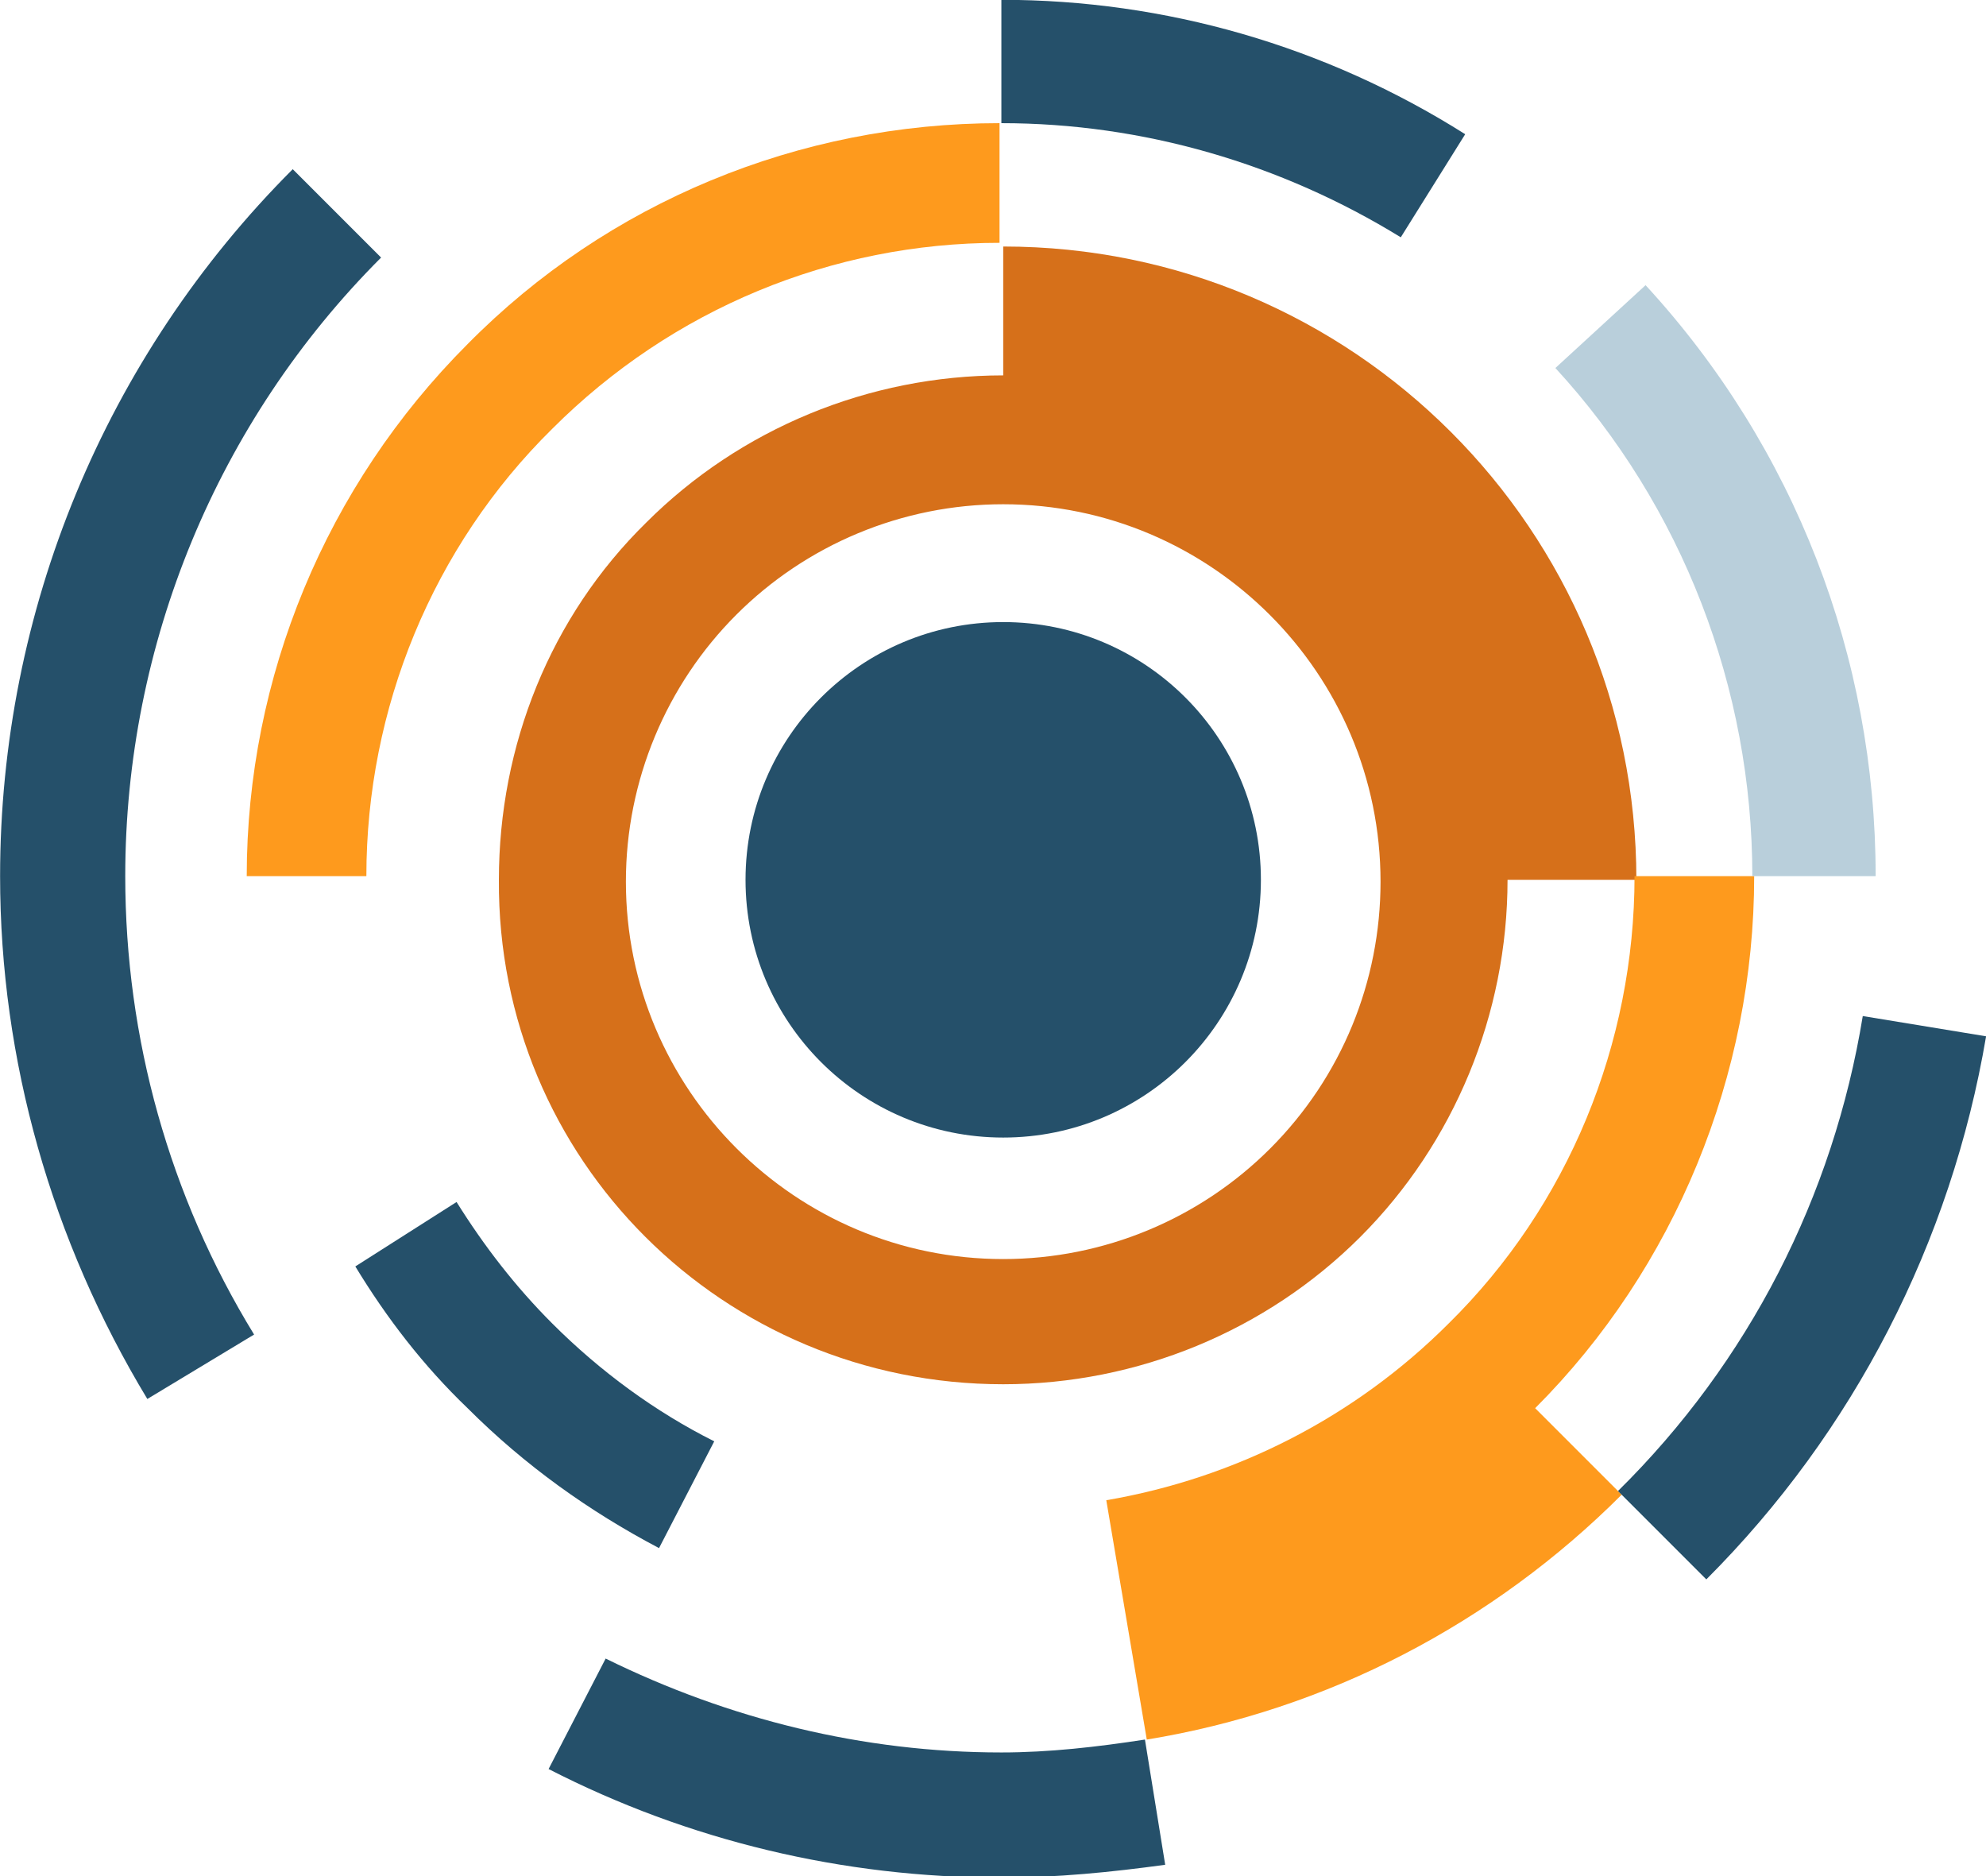
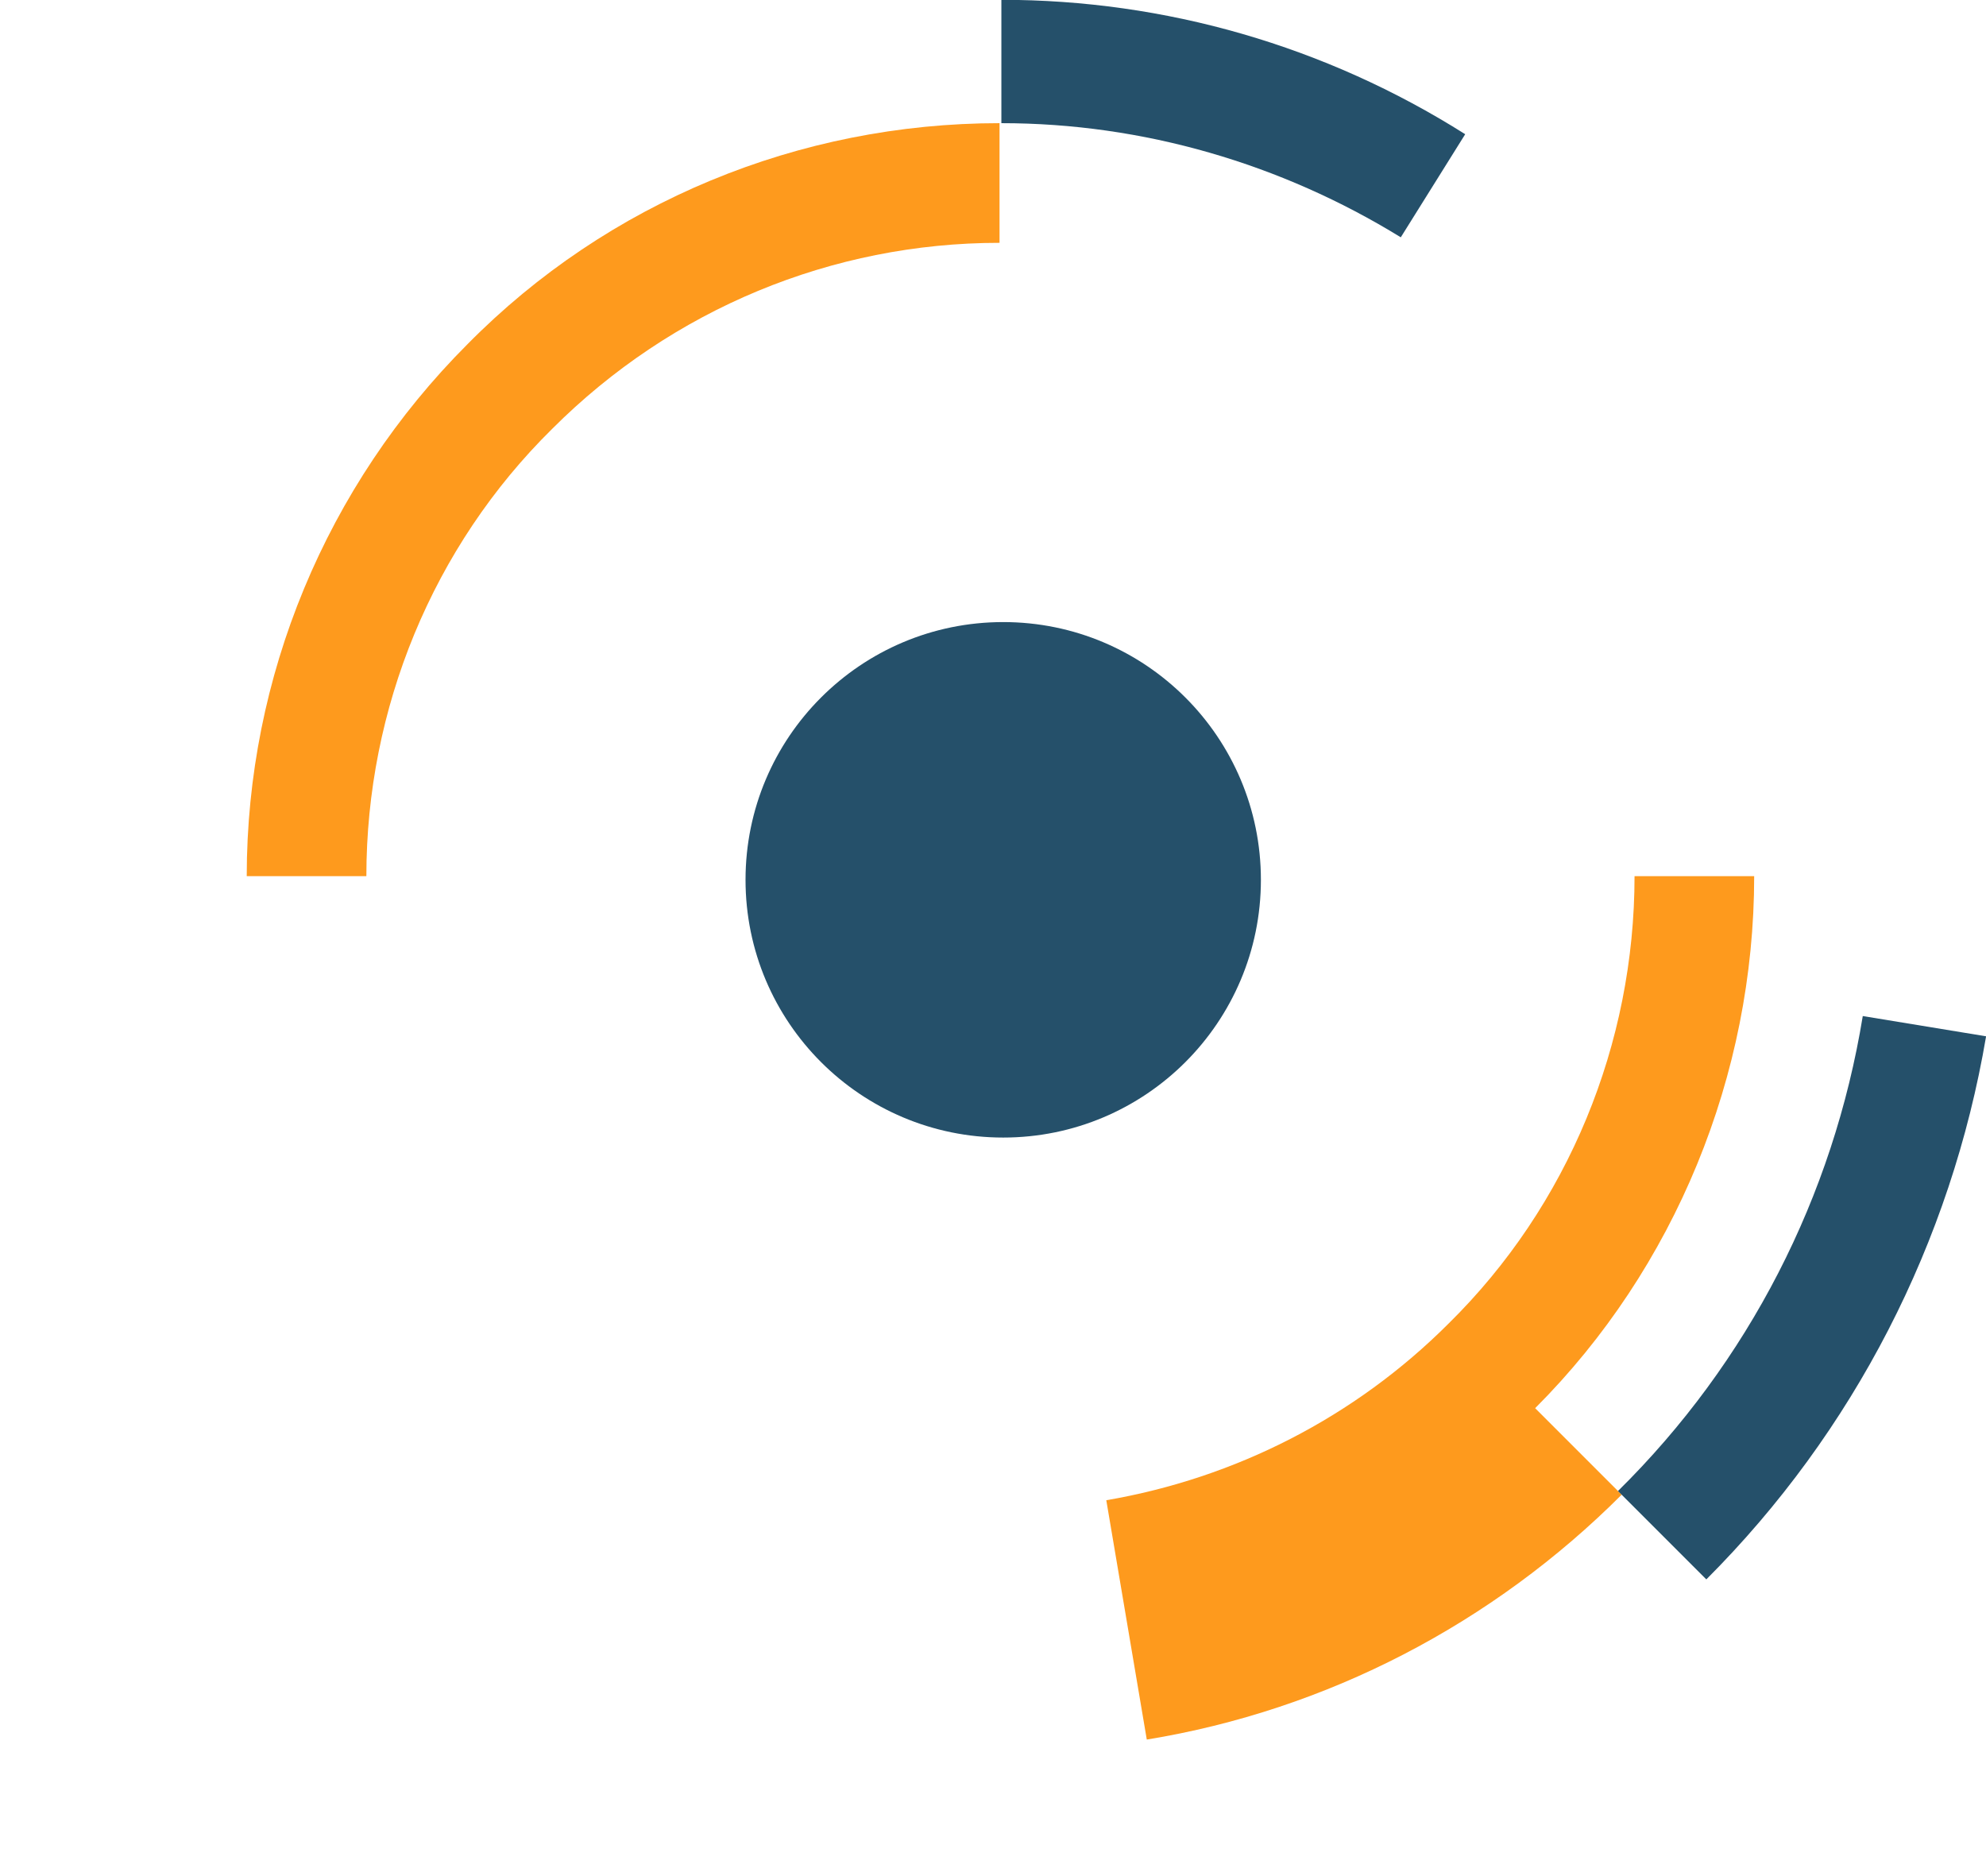
<svg xmlns="http://www.w3.org/2000/svg" version="1.1" id="Layer_1" x="0px" y="0px" viewBox="0 0 107.9 101.9" style="enable-background:new 0 0 107.9 101.9;" xml:space="preserve">
  <style type="text/css">
	.st0{fill:#25506A;}
	.st1{fill:#FE9A1D;}
	.st2{fill:#D6701A;}
	.st3{fill:#B9CFDB;}
</style>
  <g id="Group_1415" transform="translate(-231.795 231.09)">
    <circle id="Ellipse_8" class="st0" cx="286.3" cy="-183.3" r="14" />
    <path id="Path_465" class="st1" d="M286.1-217.9v-6.5c-10.9,0-21.3,4.3-28.9,12c-7.7,7.7-12,18.1-12,28.9h6.5   c0-9.1,3.6-17.9,10.1-24.3C268.3-214.3,277-217.9,286.1-217.9z" />
-     <path id="Path_467" class="st2" d="M286.3-155.9c7.3,0,14.3-2.9,19.4-8c5.1-5.1,8-12.1,8-19.4h7c0-19-15.4-34.4-34.4-34.4   c0,0,0,0,0,0h0v7c-7.3,0-14.3,2.9-19.4,8c-5.2,5.1-8,12.1-8,19.4C258.8-168.1,271.1-155.9,286.3-155.9L286.3-155.9z M271.8-197.7   c3.8-3.8,9-6,14.5-6c11.3,0,20.5,9.2,20.5,20.5c0,0,0,0,0,0c0,5.4-2.1,10.6-6,14.5c-3.8,3.8-9,6-14.5,6c-11.3,0-20.5-9.2-20.5-20.5   l0,0C265.8-188.7,268-193.9,271.8-197.7z" />
    <path id="Path_469" class="st1" d="M327.1-183.5h-6.5c0,9.1-3.6,17.9-10.1,24.3c-5.1,5.1-11.6,8.4-18.6,9.6l2.2,13   c9.8-1.6,18.8-6.3,25.8-13.3l-4.7-4.7C322.8-162.2,327.1-172.7,327.1-183.5z" />
    <path id="Path_470" class="st0" d="M333-175.9c-1.6,9.8-6.2,18.8-13.3,25.8l4.8,4.8c8-8,13.3-18.3,15.2-29.5L333-175.9z" />
    <g id="Group_1414">
-       <path id="Path_471" class="st0" d="M245.6-158.6c-4.6-7.5-7-16.1-7-24.9c0-12.6,5-24.7,13.9-33.6l-4.8-4.8    c-10.2,10.2-15.9,24-15.9,38.4c0,10,2.8,19.8,8,28.4L245.6-158.6z" />
-       <path id="Path_472" class="st0" d="M294-136.6c-2.6,0.4-5.2,0.7-7.8,0.7c-7.5,0-14.8-1.8-21.5-5.1l-3.1,6c7.6,3.9,16,5.9,24.6,5.9    c3,0,6-0.3,8.9-0.7L294-136.6z" />
-     </g>
-     <path id="Path_473" class="st0" d="M270.6-152.8c-3.2-1.6-6.2-3.8-8.8-6.4c-2-2-3.7-4.2-5.2-6.6l-5.5,3.5c1.7,2.8,3.7,5.4,6.1,7.7   c3.1,3.1,6.6,5.6,10.4,7.6L270.6-152.8z" />
+       </g>
    <path id="Path_474" class="st0" d="M311.4-223.8c-7.6-4.8-16.3-7.3-25.2-7.3v6.7c7.7,0,15.2,2.2,21.7,6.2L311.4-223.8z" />
-     <path id="Path_475" class="st3" d="M333.7-183.5c0-11.9-4.4-23.3-12.5-32.1l-4.9,4.5c6.9,7.5,10.7,17.4,10.7,27.6L333.7-183.5   L333.7-183.5z" />
  </g>
</svg>